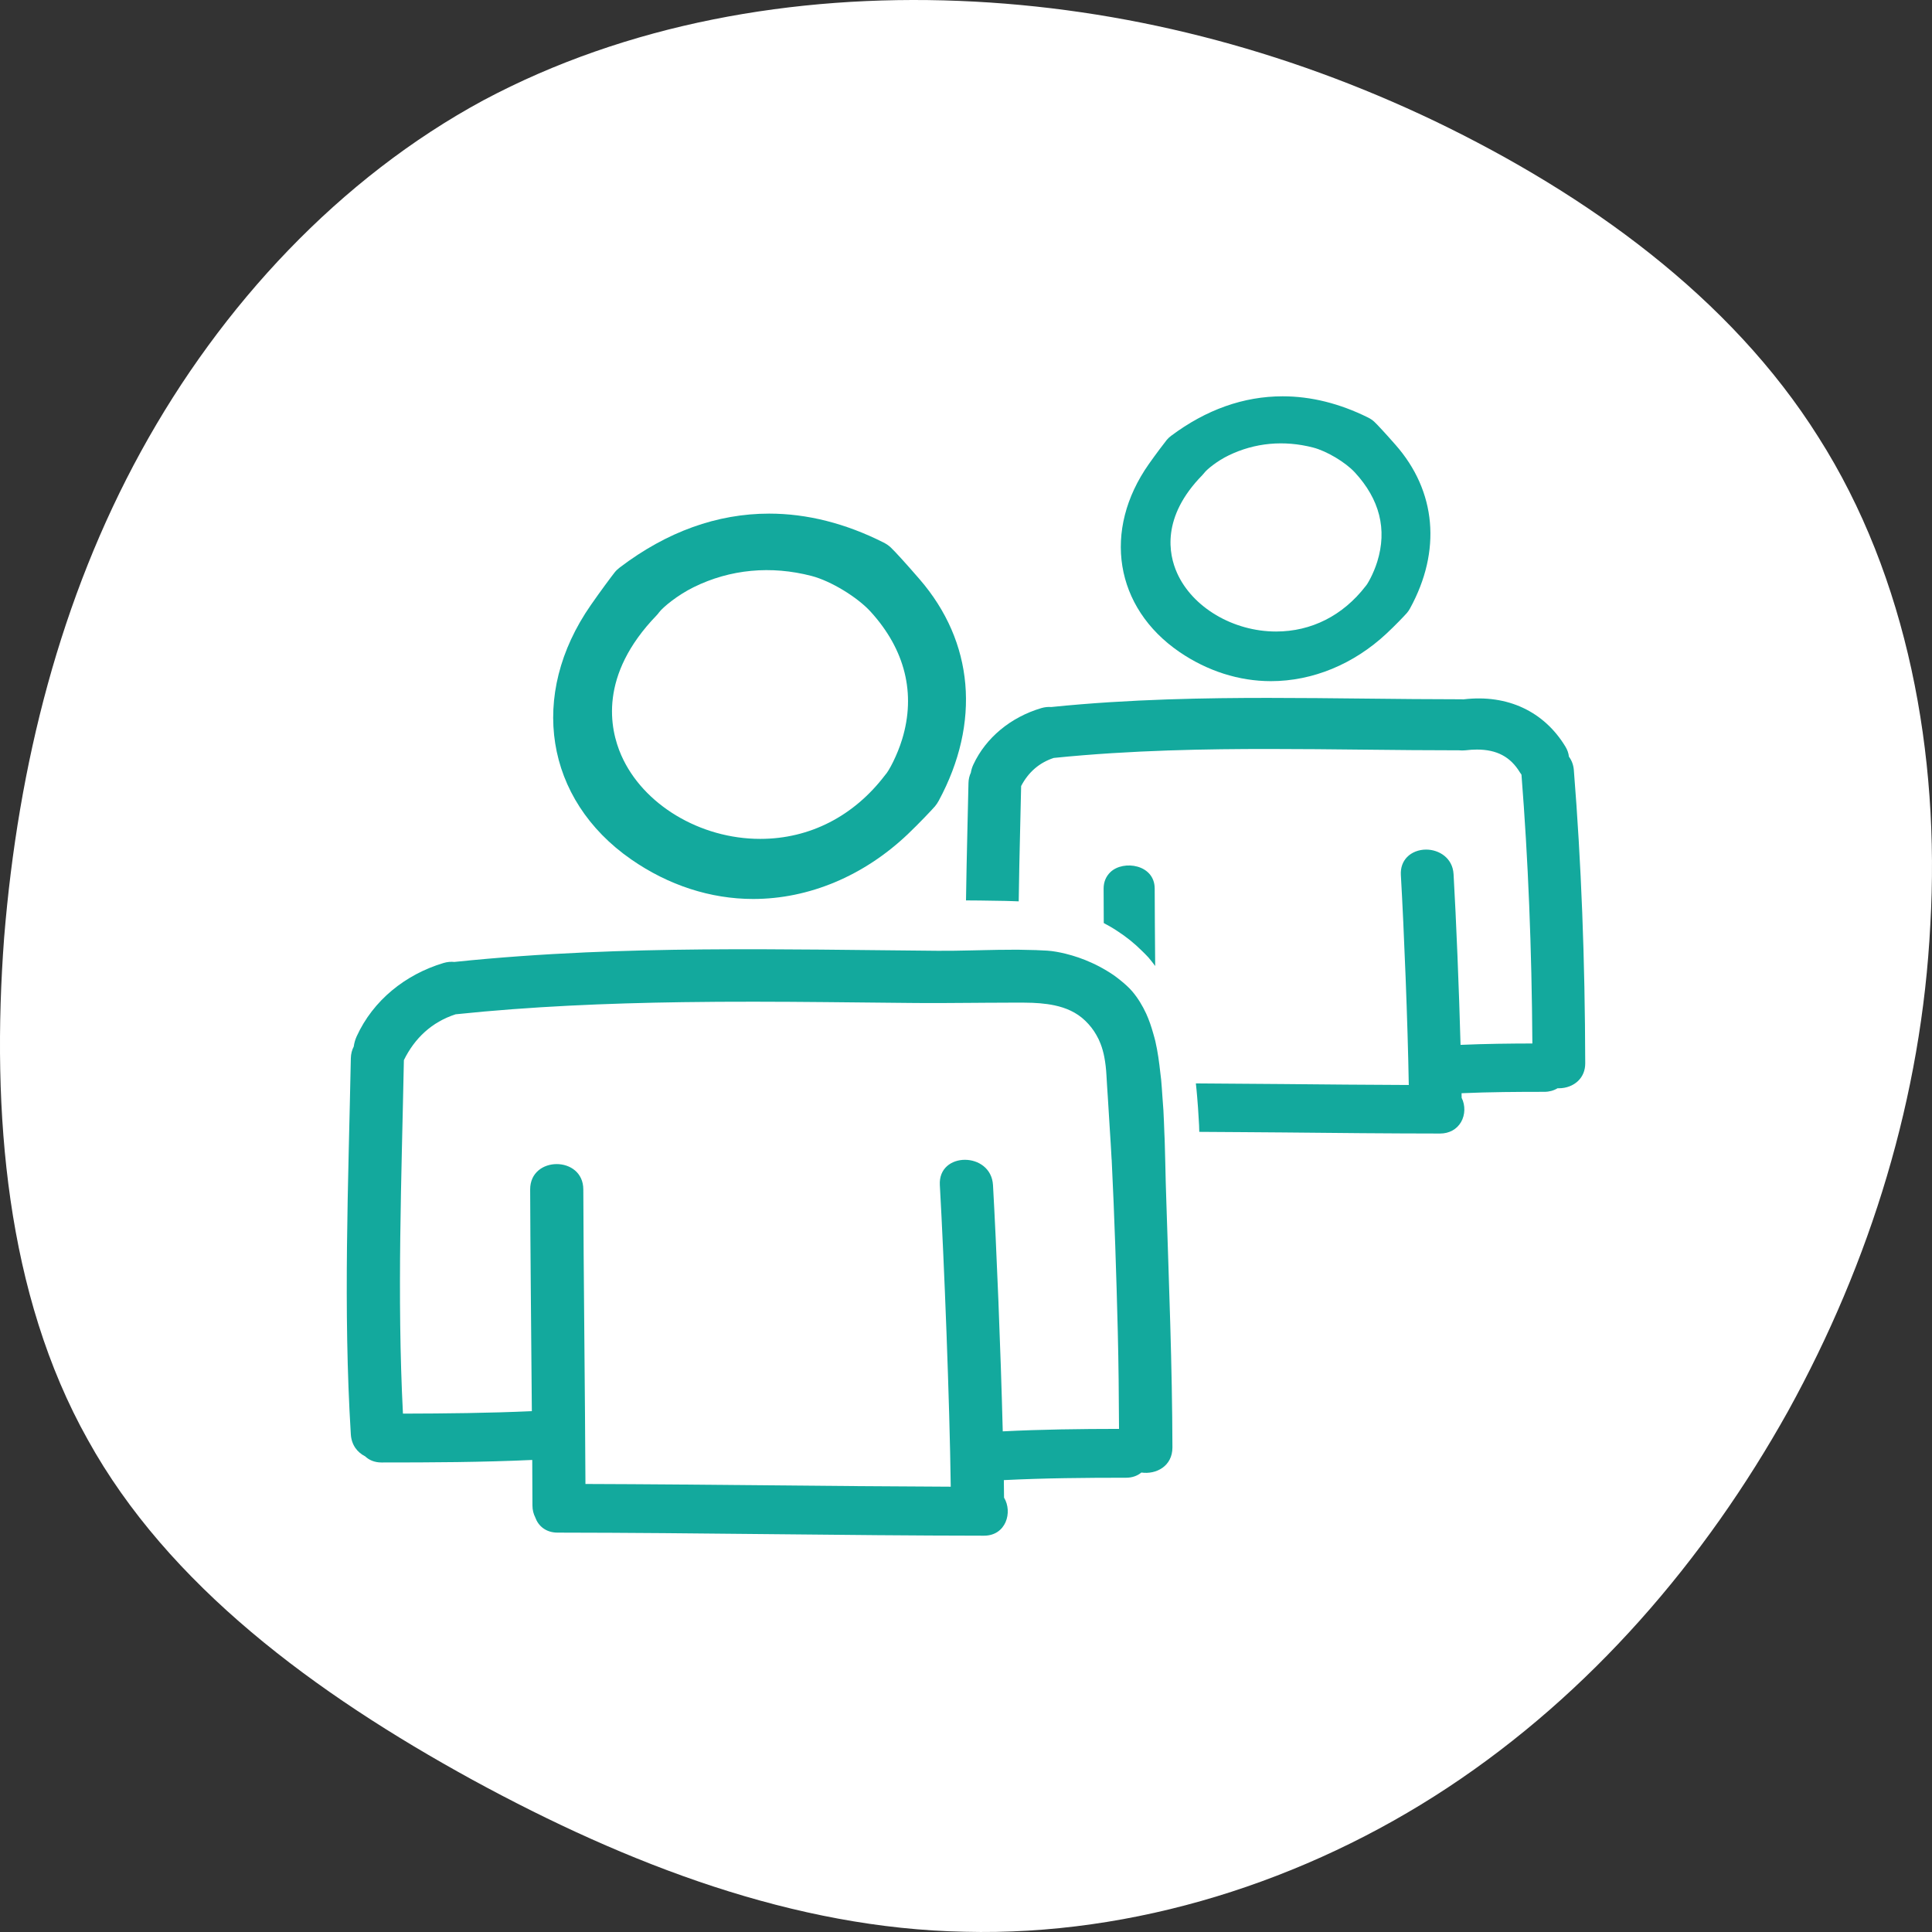
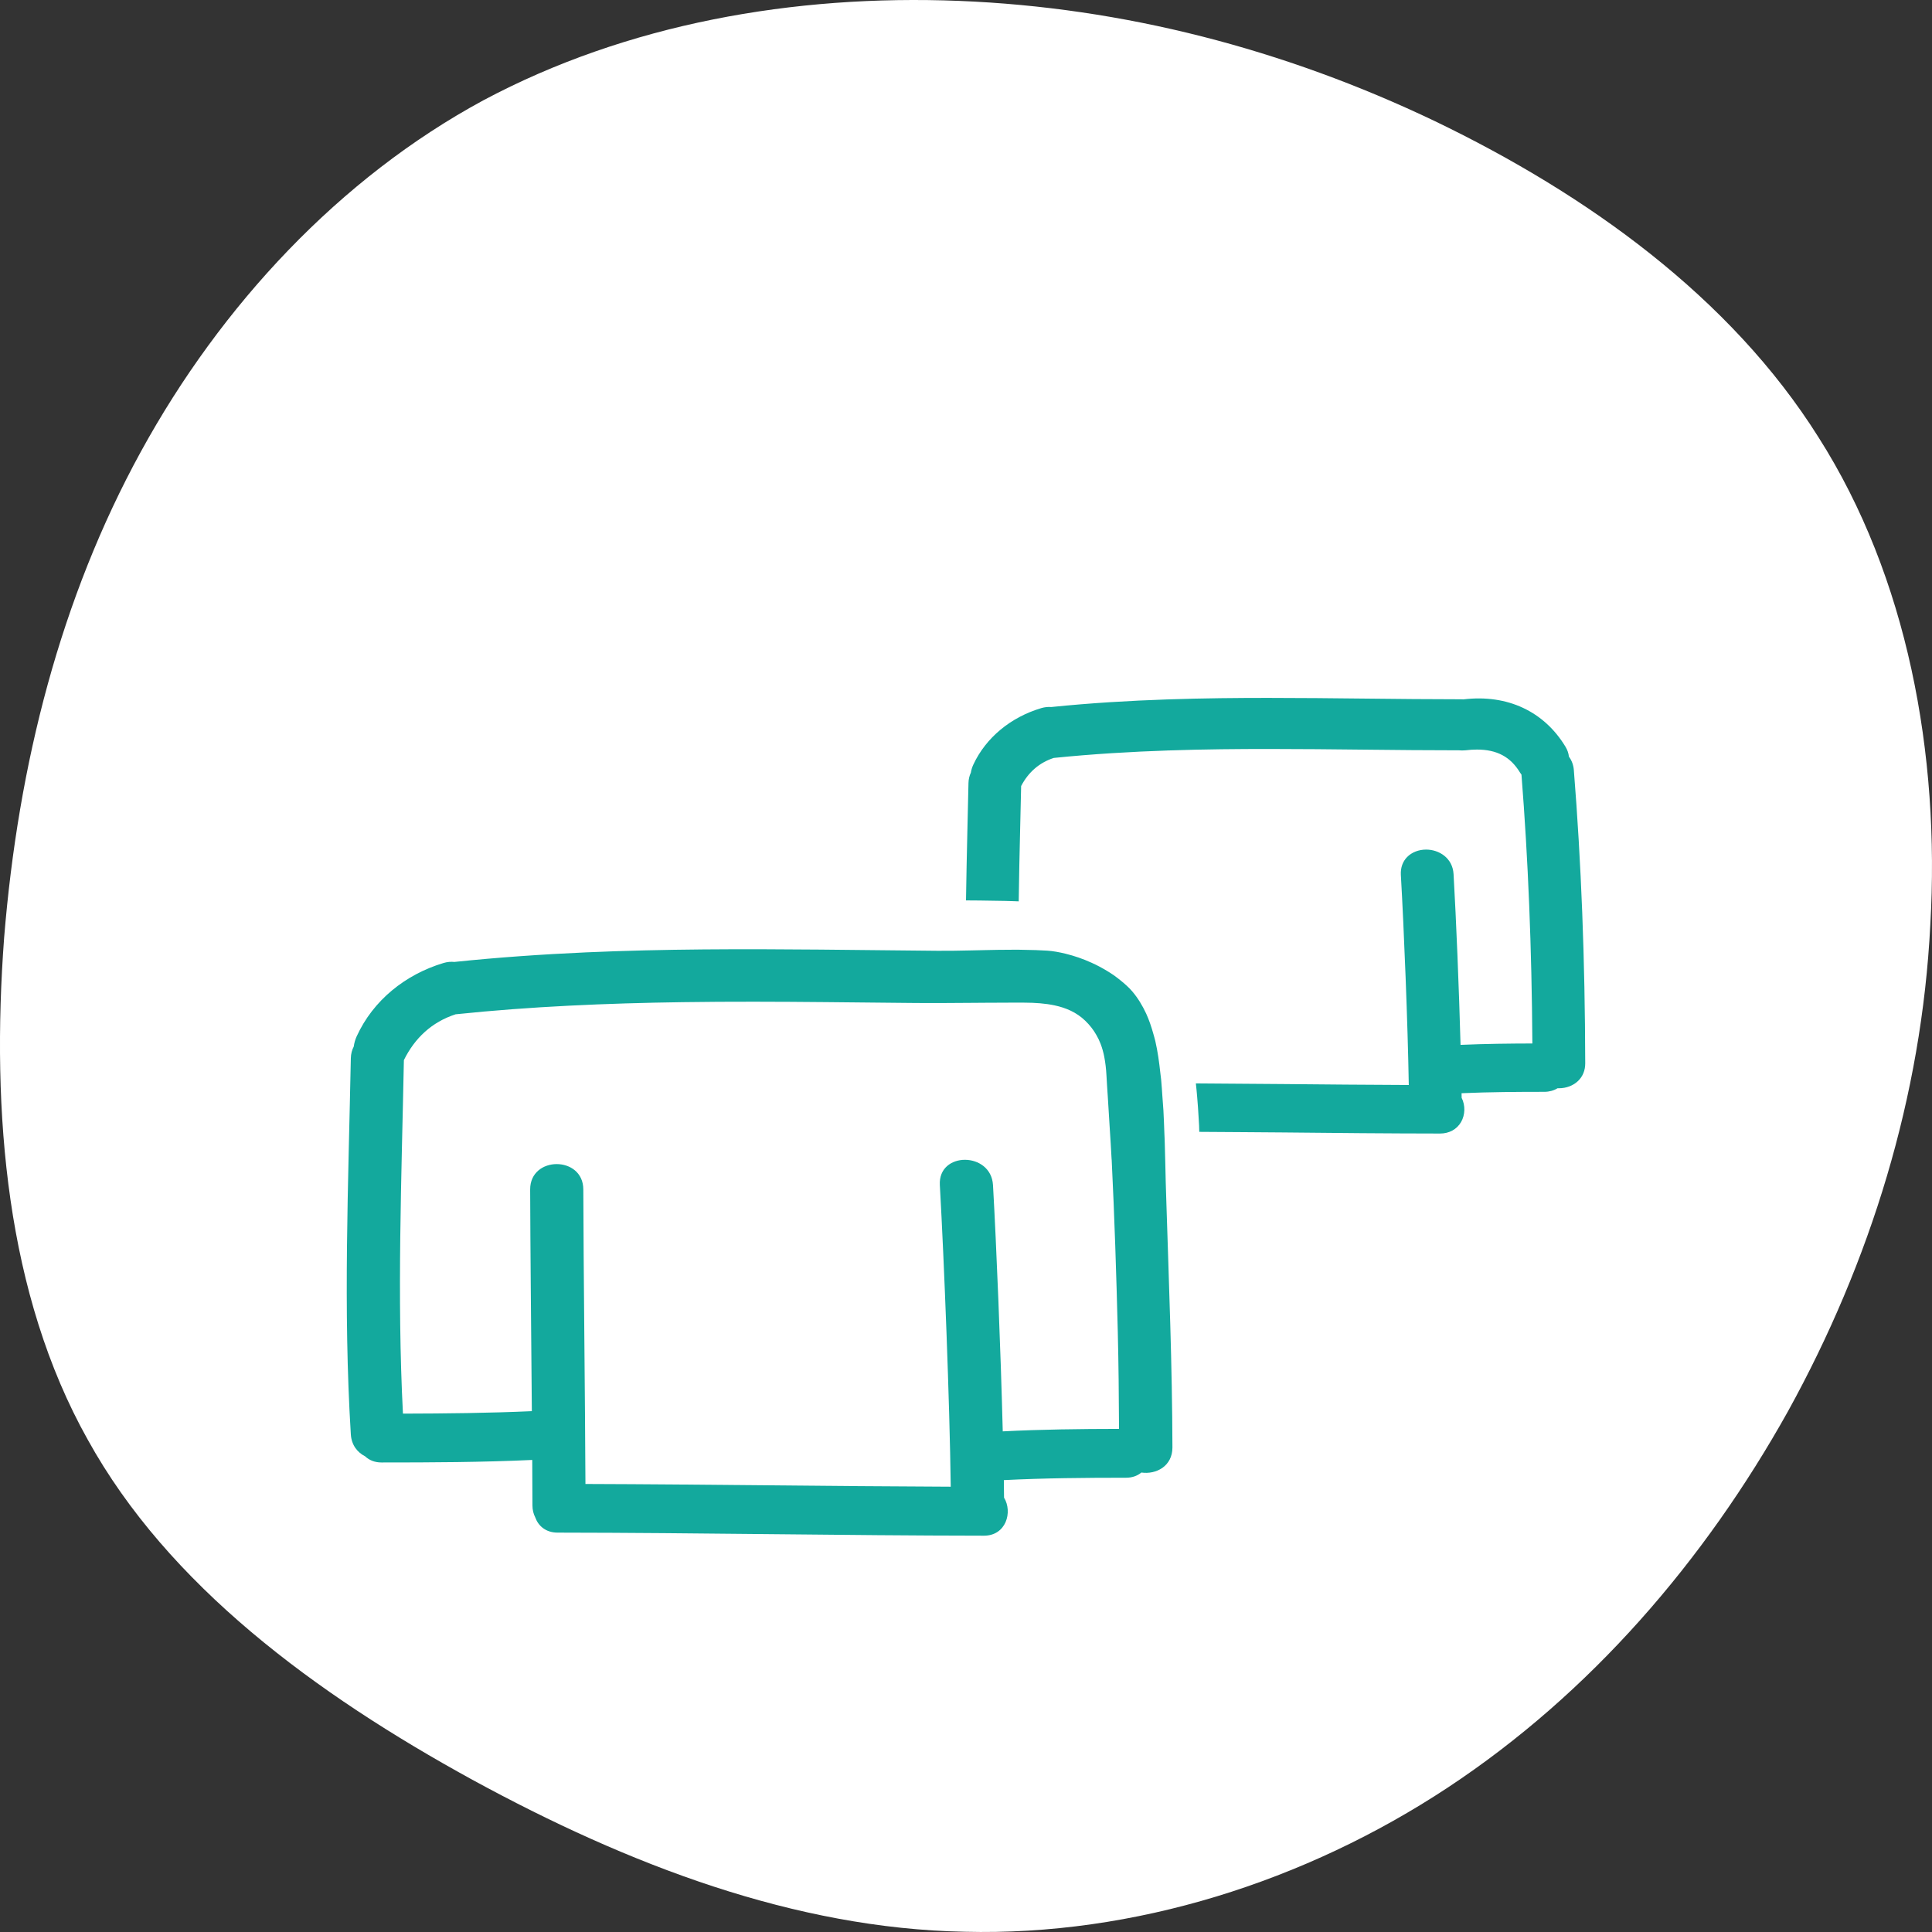
<svg xmlns="http://www.w3.org/2000/svg" width="39px" height="39px" viewBox="0 0 39 39" version="1.1">
  <rect x="0" y="0" width="39" height="39" fill="#333333" stroke="none" />
  <title>Group 38</title>
  <g id="homepage" stroke="none" stroke-width="1" fill="none" fill-rule="evenodd">
    <g id="cta-left-green" transform="translate(-107, -364)" fill-rule="nonzero">
      <g id="Group-38" transform="translate(107, 364)">
        <g id="Group-4-Copy-4" fill="#FFFFFF">
          <path d="M28.966,2.446 C32.036,3.924 34.931,5.999 36.707,8.824 C38.506,11.649 39.164,15.225 38.966,18.668 C38.791,22.133 37.76,25.466 36.093,28.489 C34.405,31.513 32.102,34.184 29.229,36.082 C26.356,37.98 22.891,39.083 19.47,38.995 C16.049,38.929 12.693,37.649 9.535,35.927 C6.356,34.184 3.395,31.999 1.772,29.063 C0.127,26.128 -0.18,22.464 0.083,18.933 C0.368,15.423 1.224,12.069 2.847,9.111 C4.469,6.154 6.86,3.593 9.755,2.026 C12.65,0.481 16.027,-0.115 19.36,0.018 C22.672,0.15 25.918,0.989 28.966,2.446 Z" id="Path-Copy-8" />
        </g>
        <g id="users-couple-hand-drawn-outlines-svgrepo-com" transform="translate(7, 8)" fill="#13A99D">
-           <path d="M5.741,9.348 C6.493,9.871 7.345,10.147 8.203,10.147 C9.328,10.147 10.436,9.683 11.323,8.841 C11.56,8.615 11.808,8.352 11.875,8.275 C11.902,8.242 11.927,8.205 11.95,8.163 C12.801,6.586 12.659,4.956 11.56,3.689 C11.299,3.387 11.067,3.132 10.983,3.053 C10.942,3.014 10.891,2.979 10.833,2.95 C10.067,2.564 9.29,2.368 8.527,2.368 C7.477,2.368 6.463,2.733 5.514,3.453 C5.473,3.484 5.437,3.518 5.409,3.553 C5.341,3.639 5.121,3.934 4.926,4.215 C3.665,6.028 4,8.138 5.741,9.348 Z M6.253,4.423 C6.272,4.404 6.288,4.384 6.303,4.363 C6.382,4.257 6.676,4.014 7.003,3.853 C7.739,3.49 8.564,3.413 9.385,3.627 C9.771,3.728 10.305,4.052 10.575,4.348 C11.272,5.113 11.492,6.003 11.211,6.923 C11.112,7.247 10.941,7.57 10.87,7.642 C10.236,8.478 9.342,8.934 8.346,8.934 C7.131,8.934 5.977,8.24 5.541,7.246 C5.306,6.711 5.086,5.632 6.253,4.423 Z" id="Shape" />
-           <path d="M16.809,5.161 C17.373,5.546 18.011,5.75 18.655,5.75 C19.497,5.75 20.327,5.408 20.99,4.788 C21.169,4.621 21.349,4.432 21.4,4.374 C21.423,4.347 21.445,4.316 21.463,4.282 C22.101,3.119 21.994,1.914 21.169,0.978 C20.976,0.758 20.804,0.572 20.741,0.513 C20.706,0.481 20.664,0.452 20.615,0.428 C20.043,0.144 19.463,0 18.892,0 C18.106,0 17.349,0.268 16.64,0.798 C16.605,0.824 16.576,0.852 16.552,0.881 C16.501,0.944 16.339,1.158 16.194,1.363 C15.248,2.704 15.501,4.265 16.809,5.161 Z M17.27,1.592 C17.286,1.575 17.3,1.559 17.313,1.542 C17.36,1.479 17.564,1.308 17.802,1.193 C18.33,0.937 18.918,0.882 19.506,1.034 C19.779,1.104 20.157,1.329 20.349,1.536 C20.851,2.08 21.004,2.686 20.802,3.338 C20.725,3.585 20.602,3.797 20.567,3.832 C20.108,4.427 19.471,4.748 18.76,4.748 C17.893,4.748 17.07,4.261 16.76,3.565 C16.593,3.192 16.439,2.44 17.27,1.592 Z" id="Shape" />
          <path d="M24.671,7.274 C24.663,7.203 24.639,7.135 24.599,7.07 C24.17,6.364 23.434,6.012 22.547,6.117 C22.544,6.117 22.541,6.118 22.538,6.118 C22.526,6.117 22.513,6.116 22.5,6.116 C21.852,6.116 21.203,6.109 20.554,6.102 C19.903,6.095 19.251,6.088 18.599,6.088 C17.398,6.088 15.815,6.109 14.222,6.272 C14.157,6.267 14.088,6.274 14.02,6.294 C13.401,6.478 12.901,6.892 12.649,7.433 C12.624,7.486 12.607,7.541 12.598,7.597 C12.568,7.661 12.552,7.731 12.55,7.805 C12.544,8.125 12.536,8.446 12.528,8.766 C12.517,9.231 12.507,9.703 12.5,10.176 C12.546,10.176 12.591,10.177 12.637,10.177 C12.683,10.177 12.73,10.178 12.776,10.178 C12.947,10.18 13.118,10.182 13.288,10.186 C13.334,10.187 13.38,10.189 13.425,10.19 C13.472,10.191 13.518,10.194 13.564,10.195 C13.571,9.705 13.581,9.217 13.593,8.736 C13.6,8.446 13.606,8.156 13.613,7.867 C13.76,7.586 13.981,7.395 14.271,7.3 C15.846,7.139 17.414,7.119 18.606,7.119 C19.255,7.119 19.905,7.126 20.554,7.133 C21.193,7.14 21.83,7.146 22.45,7.146 C22.491,7.15 22.535,7.151 22.582,7.146 C22.662,7.136 22.74,7.131 22.815,7.131 C23.215,7.131 23.49,7.277 23.681,7.591 C23.691,7.608 23.702,7.623 23.713,7.637 C23.848,9.352 23.92,11.129 23.933,13.064 C23.488,13.065 22.986,13.07 22.483,13.092 C22.453,11.985 22.395,10.559 22.342,9.644 C22.323,9.319 22.049,9.15 21.788,9.15 C21.638,9.15 21.498,9.205 21.405,9.3 C21.314,9.393 21.271,9.517 21.278,9.659 C21.341,10.747 21.418,12.671 21.438,13.902 C20.594,13.899 19.75,13.891 18.906,13.883 C18.318,13.878 17.729,13.874 17.14,13.87 C17.145,13.914 17.149,13.959 17.154,14.004 C17.158,14.048 17.162,14.093 17.166,14.138 C17.179,14.285 17.189,14.433 17.197,14.581 C17.199,14.626 17.203,14.67 17.205,14.715 C17.206,14.759 17.207,14.804 17.209,14.848 C17.776,14.853 18.342,14.854 18.909,14.86 C19.962,14.871 21.015,14.881 22.069,14.882 L22.07,14.882 C22.253,14.882 22.407,14.798 22.493,14.651 C22.578,14.504 22.582,14.312 22.505,14.161 L22.504,14.068 C23.074,14.043 23.643,14.04 24.175,14.04 C24.273,14.04 24.364,14.015 24.441,13.968 C24.45,13.968 24.46,13.968 24.469,13.968 C24.618,13.968 24.759,13.914 24.856,13.82 C24.951,13.728 25,13.606 25,13.466 C24.995,11.358 24.92,9.421 24.77,7.543 C24.762,7.443 24.728,7.351 24.671,7.274 Z" id="Shape" />
-           <path d="M15.55,10.791 C15.736,10.911 15.902,11.045 16.049,11.192 C16.094,11.237 16.142,11.281 16.184,11.329 C16.232,11.384 16.275,11.442 16.319,11.5 C16.314,10.908 16.31,10.352 16.309,9.936 C16.308,9.45 15.679,9.355 15.417,9.603 C15.326,9.689 15.278,9.804 15.278,9.937 C15.278,10.139 15.279,10.376 15.281,10.633 C15.327,10.657 15.372,10.682 15.415,10.707 C15.462,10.734 15.506,10.762 15.55,10.791 Z" id="Path" />
          <path d="M16.523,15.48 C16.52,15.365 16.517,15.251 16.514,15.137 C16.512,15.091 16.511,15.046 16.51,15.001 C16.509,14.955 16.506,14.91 16.504,14.865 C16.499,14.714 16.493,14.563 16.485,14.413 C16.483,14.367 16.478,14.322 16.475,14.276 C16.472,14.23 16.468,14.185 16.465,14.139 C16.457,14.023 16.45,13.907 16.439,13.792 C16.435,13.748 16.428,13.703 16.423,13.659 C16.4,13.447 16.371,13.23 16.322,13.017 C16.31,12.964 16.293,12.911 16.279,12.859 C16.241,12.724 16.196,12.59 16.138,12.463 C16.063,12.301 15.971,12.147 15.853,12.009 C15.787,11.933 15.706,11.86 15.62,11.791 C15.575,11.755 15.53,11.719 15.481,11.685 C15.437,11.654 15.39,11.625 15.342,11.596 C15.243,11.536 15.139,11.481 15.032,11.433 C14.861,11.355 14.684,11.295 14.51,11.252 C14.383,11.221 14.257,11.198 14.139,11.19 C13.987,11.18 13.834,11.176 13.68,11.174 C13.635,11.173 13.589,11.171 13.544,11.171 C13.497,11.171 13.45,11.172 13.403,11.172 C13.232,11.173 13.061,11.174 12.89,11.179 C12.844,11.18 12.798,11.181 12.752,11.182 C12.706,11.183 12.66,11.184 12.614,11.185 C12.385,11.19 12.157,11.195 11.932,11.193 C11.535,11.189 11.139,11.185 10.742,11.181 C10.349,11.176 9.956,11.172 9.563,11.169 C7.984,11.155 6.403,11.155 4.825,11.225 C3.939,11.265 3.054,11.326 2.172,11.418 C2.104,11.411 2.031,11.416 1.951,11.44 C1.184,11.671 0.533,12.191 0.2,12.92 C0.17,12.987 0.15,13.056 0.141,13.126 C0.106,13.193 0.084,13.271 0.082,13.363 C0.032,15.895 -0.075,18.424 0.082,20.955 C0.096,21.173 0.216,21.32 0.371,21.398 C0.45,21.473 0.559,21.522 0.701,21.522 C1.715,21.522 2.73,21.518 3.744,21.471 C3.746,21.807 3.747,22.119 3.748,22.388 C3.748,22.482 3.77,22.561 3.804,22.629 C3.865,22.801 4.016,22.938 4.256,22.938 C7.124,22.941 9.993,22.997 12.861,23 C13.31,23.001 13.445,22.522 13.268,22.232 C13.267,22.12 13.265,22.001 13.264,21.878 C14.085,21.837 14.908,21.83 15.73,21.83 C15.86,21.83 15.963,21.789 16.04,21.725 C16.335,21.768 16.667,21.6 16.667,21.219 C16.663,19.562 16.596,17.909 16.544,16.252 C16.534,15.995 16.529,15.737 16.523,15.48 Z M13.242,20.894 C13.2,19.239 13.115,17.164 13.045,15.923 C13.006,15.244 11.933,15.24 11.972,15.923 C12.059,17.465 12.17,20.301 12.192,22.011 C9.734,22.002 7.276,21.964 4.818,21.956 C4.811,20.252 4.778,17.51 4.775,16.011 C4.774,15.328 3.701,15.328 3.702,16.011 C3.705,17.127 3.723,18.933 3.736,20.486 C2.869,20.525 2.001,20.534 1.134,20.536 C1.012,18.157 1.106,15.78 1.153,13.4 C1.372,12.955 1.717,12.631 2.197,12.475 C3.718,12.316 5.248,12.252 6.777,12.23 C7.742,12.216 8.708,12.22 9.673,12.229 C10.242,12.234 10.812,12.24 11.381,12.246 C11.795,12.251 12.208,12.247 12.622,12.244 C12.668,12.244 12.713,12.243 12.759,12.243 C12.806,12.243 12.852,12.243 12.899,12.242 C13.049,12.241 13.2,12.24 13.35,12.24 C13.371,12.24 13.391,12.24 13.411,12.239 C13.458,12.239 13.505,12.239 13.552,12.239 C13.597,12.239 13.643,12.239 13.688,12.24 C13.891,12.241 14.095,12.254 14.289,12.295 C14.516,12.344 14.729,12.433 14.906,12.604 C15.001,12.695 15.073,12.79 15.13,12.89 C15.164,12.948 15.193,13.008 15.216,13.069 C15.233,13.113 15.248,13.157 15.26,13.202 C15.273,13.247 15.283,13.292 15.292,13.338 C15.314,13.454 15.328,13.574 15.335,13.702 C15.336,13.73 15.338,13.758 15.34,13.786 C15.343,13.831 15.346,13.877 15.348,13.922 C15.351,13.968 15.354,14.014 15.357,14.06 C15.359,14.085 15.36,14.109 15.362,14.133 C15.376,14.35 15.388,14.566 15.402,14.783 C15.415,14.988 15.429,15.194 15.439,15.399 C15.44,15.405 15.44,15.41 15.441,15.416 C15.498,16.571 15.535,17.726 15.564,18.88 C15.58,19.535 15.586,20.189 15.589,20.844 C14.806,20.845 14.024,20.854 13.242,20.894 Z" id="Shape" />
        </g>
      </g>
    </g>
  </g>
</svg>